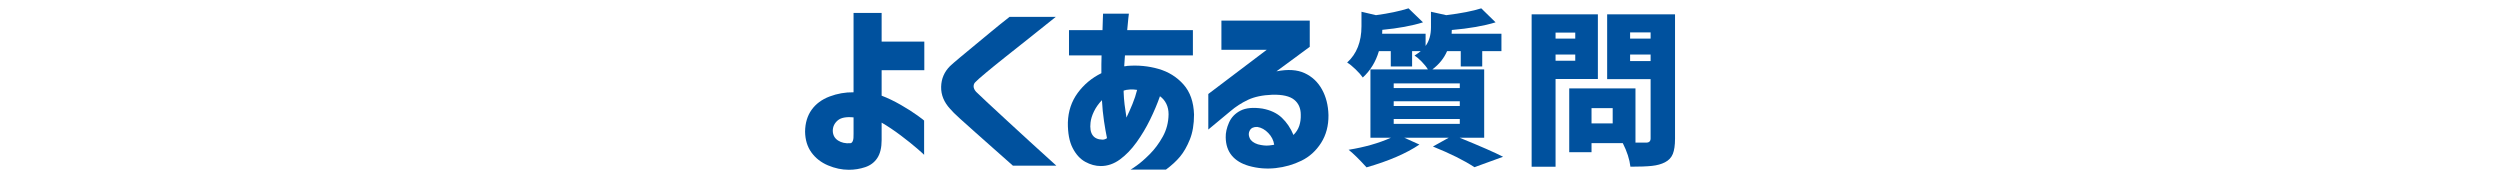
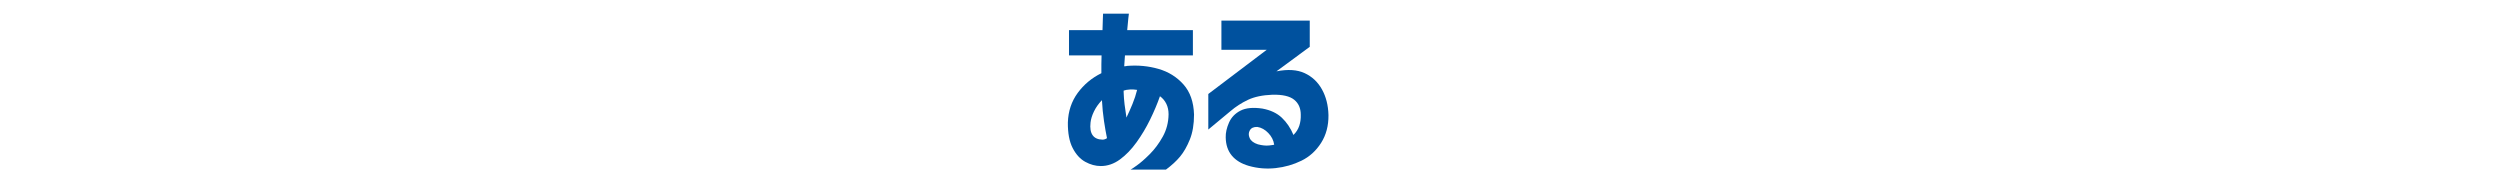
<svg xmlns="http://www.w3.org/2000/svg" version="1.1" id="レイヤー_1" x="0px" y="0px" width="450px" height="33px" viewBox="0 0 450 33" enable-background="new 0 0 450 33" xml:space="preserve">
  <g>
    <g>
-       <path fill="#00519E" d="M158.694,25.205c0,1.37-0.259,2.448-0.775,3.234c-0.516,0.786-1.246,1.336-2.19,1.651    c-0.943,0.314-1.92,0.471-2.931,0.471c-1.258,0-2.51-0.264-3.756-0.792c-1.247-0.528-2.241-1.303-2.982-2.325    c-0.741-1.022-1.123-2.274-1.146-3.757c0.022-1.55,0.416-2.858,1.179-3.925c0.764-1.066,1.842-1.864,3.234-2.392    c1.393-0.528,2.831-0.78,4.313-0.758V2.329h5.054v5.155h7.682v5.155h-7.682v4.582c1.123,0.427,2.279,0.983,3.47,1.668    c1.19,0.685,2.178,1.314,2.965,1.886c0.786,0.573,1.19,0.882,1.212,0.927v6.166c-0.022-0.045-0.426-0.41-1.212-1.095    c-0.787-0.685-1.775-1.477-2.965-2.375c-1.191-0.898-2.348-1.673-3.47-2.325V25.205z M153.034,25.778    c0.203,0,0.359-0.134,0.472-0.404c0.112-0.27,0.157-0.708,0.135-1.314v-2.931c-1.325-0.134-2.28,0.05-2.864,0.556    c-0.584,0.505-0.876,1.129-0.876,1.87c0.022,0.764,0.336,1.342,0.943,1.735C151.451,25.682,152.181,25.845,153.034,25.778z" />
-       <path fill="#00519E" d="M181.718,3.036h8.322c-1.819,1.46-3.409,2.729-4.768,3.808c-1.359,1.078-2.74,2.173-4.144,3.285    s-2.617,2.095-3.639,2.948c-1.022,0.853-1.657,1.415-1.903,1.685c-0.225,0.202-0.337,0.46-0.337,0.775s0.146,0.64,0.438,0.977    c0.269,0.27,0.915,0.882,1.937,1.836c1.021,0.955,2.229,2.072,3.622,3.352c1.393,1.28,2.769,2.544,4.127,3.79    c1.358,1.247,2.948,2.69,4.768,4.33h-7.816c-1.348-1.19-2.527-2.235-3.538-3.133c-1.011-0.898-2.05-1.819-3.116-2.763    c-1.067-0.943-2.028-1.803-2.881-2.578c-0.854-0.774-1.438-1.353-1.752-1.735c-1.124-1.212-1.668-2.543-1.634-3.992    s0.567-2.689,1.601-3.723c0.359-0.337,0.949-0.848,1.769-1.533s1.735-1.443,2.746-2.274c1.011-0.831,1.982-1.634,2.914-2.409    C179.365,4.906,180.46,4.024,181.718,3.036z" />
      <path fill="#00519E" d="M192.419,9.977V5.428h6.031c0.022-0.876,0.044-1.583,0.067-2.122c0.022-0.54,0.034-0.82,0.034-0.842h4.65    c0,0.022-0.034,0.303-0.102,0.842c-0.067,0.539-0.134,1.246-0.202,2.122h11.825v4.548h-12.229c0,0.023-0.017,0.264-0.051,0.725    c-0.034,0.46-0.062,0.871-0.084,1.229c0.089,0,0.18-0.005,0.27-0.017c0.09-0.011,0.179-0.028,0.27-0.051    c1.954-0.157,3.829,0.023,5.626,0.54c1.796,0.516,3.296,1.448,4.498,2.796s1.836,3.156,1.904,5.424    c0,1.752-0.253,3.251-0.758,4.498s-1.089,2.268-1.752,3.065c-0.663,0.798-1.51,1.578-2.543,2.342h-6.368    c0.045,0,0.41-0.242,1.095-0.724c0.685-0.483,1.471-1.168,2.358-2.056s1.668-1.937,2.342-3.15    c0.674-1.213,1.021-2.549,1.044-4.009c0-0.719-0.135-1.353-0.404-1.903c-0.27-0.55-0.651-1.005-1.146-1.365    c-0.472,1.348-1.062,2.746-1.769,4.194c-0.708,1.449-1.522,2.813-2.443,4.094c-0.921,1.281-1.92,2.313-2.999,3.1    c-1.078,0.786-2.223,1.179-3.436,1.179c-0.944,0-1.875-0.252-2.797-0.758c-0.921-0.505-1.679-1.336-2.274-2.493    s-0.882-2.69-0.859-4.599c0.067-2.021,0.657-3.79,1.769-5.307c1.111-1.516,2.532-2.701,4.262-3.554c0-0.517,0-1.044,0-1.583    s0.011-1.079,0.034-1.618H192.419z M198.45,25.138c0.135,0,0.269-0.022,0.404-0.067s0.27-0.112,0.405-0.202    c-0.18-0.854-0.36-1.881-0.54-3.083c-0.179-1.202-0.303-2.454-0.37-3.757c-0.606,0.629-1.084,1.303-1.432,2.021    c-0.348,0.719-0.556,1.393-0.623,2.021c-0.113,0.988,0.011,1.741,0.371,2.257C197.023,24.846,197.619,25.116,198.45,25.138z     M202.256,16.614c0.022,0.718,0.079,1.449,0.168,2.19c0.09,0.741,0.203,1.527,0.337,2.358c0.359-0.741,0.719-1.549,1.078-2.425    c0.359-0.876,0.641-1.729,0.843-2.561c-0.405-0.067-0.837-0.089-1.297-0.067c-0.46,0.022-0.836,0.089-1.129,0.202    c0,0.023,0,0.068,0,0.135C202.256,16.513,202.256,16.569,202.256,16.614z" />
      <path fill="#00519E" d="M219.854,3.71h15.902v4.717l-5.996,4.414c2.043-0.404,3.732-0.297,5.068,0.32    c1.338,0.618,2.377,1.589,3.117,2.914c0.742,1.325,1.135,2.875,1.18,4.649c0.021,1.91-0.422,3.577-1.33,5.003    c-0.91,1.427-2.09,2.493-3.539,3.201s-2.998,1.151-4.648,1.331c-1.65,0.179-3.264,0.044-4.836-0.405    c-1.324-0.382-2.34-1-3.049-1.853c-0.707-0.854-1.072-1.943-1.094-3.268c-0.023-0.831,0.174-1.718,0.59-2.662    c0.414-0.943,1.105-1.662,2.07-2.156c0.967-0.494,2.281-0.618,3.943-0.371c1.459,0.27,2.627,0.82,3.504,1.651    c0.875,0.832,1.572,1.864,2.088,3.1c0.494-0.494,0.842-1.044,1.045-1.651c0.201-0.606,0.291-1.269,0.27-1.988    c0-1.168-0.398-2.072-1.195-2.712c-0.799-0.64-2.107-0.938-3.926-0.893c-1.775,0.068-3.24,0.376-4.396,0.927    c-1.158,0.55-2.207,1.229-3.15,2.038l-3.976,3.302v-6.401l10.511-7.951h-8.152V3.71z M226.322,22.847    c-0.652-0.022-1.102,0.18-1.348,0.607c-0.248,0.426-0.258,0.893-0.033,1.398s0.719,0.882,1.482,1.128    c0.785,0.202,1.465,0.27,2.037,0.202c0.574-0.067,0.871-0.112,0.893-0.135c-0.111-0.786-0.465-1.488-1.061-2.106    C227.697,23.324,227.041,22.959,226.322,22.847z" />
-       <path fill="#00519E" d="M267.156,24.792h-4.424c3.789,1.543,6.396,2.685,7.822,3.428l-5.156,1.875    c-1.836-1.211-4.326-2.451-7.471-3.721l2.842-1.582h-7.998l2.725,1.23c-2.383,1.601-5.557,2.969-9.521,4.102    c-1.289-1.426-2.363-2.48-3.223-3.164c2.891-0.469,5.43-1.191,7.617-2.168h-3.691V12.487h10.342    c-0.273-0.449-0.649-0.918-1.128-1.406c-0.479-0.488-0.903-0.85-1.274-1.084c0.547-0.352,0.918-0.615,1.113-0.791h-1.553v2.754    h-3.838V9.206h-2.139c-0.566,1.915-1.533,3.497-2.9,4.746c-0.293-0.429-0.728-0.923-1.304-1.479s-1.079-0.962-1.509-1.216    c1.719-1.562,2.578-3.74,2.578-6.533V2.116l2.607,0.615c2.305-0.312,4.258-0.722,5.859-1.23l2.607,2.52    c-1.992,0.625-4.434,1.074-7.324,1.348c0,0.078-0.005,0.195-0.015,0.352c-0.01,0.157-0.015,0.274-0.015,0.352h7.822v2.197    c0.645-0.879,0.967-2.002,0.967-3.369V2.116l2.754,0.615c2.676-0.332,4.775-0.742,6.299-1.23l2.578,2.52    c-2.109,0.645-4.736,1.104-7.881,1.377c0,0.078-0.005,0.19-0.015,0.337s-0.015,0.259-0.015,0.337h8.965v3.135h-3.457v2.754h-3.867    V9.206h-2.461c-0.547,1.27-1.426,2.363-2.637,3.281h9.316V24.792z M250.867,15.007v0.85h11.895v-0.85H250.867z M250.867,18.229    v0.85h11.895v-0.85H250.867z M250.867,21.423v0.879h11.895v-0.879H250.867z" />
-       <path fill="#00519E" d="M287.618,14.216h-7.617v15.791h-4.307V2.585h11.924V14.216z M283.546,5.866h-3.545V6.95h3.545V5.866z     M280.001,10.935h3.545V9.821h-3.545V10.935z M301.505,2.585v22.383c0,1.172-0.132,2.085-0.396,2.739s-0.737,1.157-1.421,1.509    c-0.645,0.332-1.426,0.546-2.344,0.645c-0.918,0.098-2.207,0.146-3.867,0.146c-0.156-1.329-0.615-2.744-1.377-4.248h-5.625v1.641    h-4.014V15.915h11.924v9.756h1.934c0.527,0,0.791-0.253,0.791-0.762V14.245h-7.822V2.585H301.505z M290.284,22.214V19.46h-3.809    v2.754H290.284z M297.11,5.837h-3.691V6.95h3.691V5.837z M293.419,10.993h3.691V9.821h-3.691V10.993z" />
    </g>
  </g>
</svg>